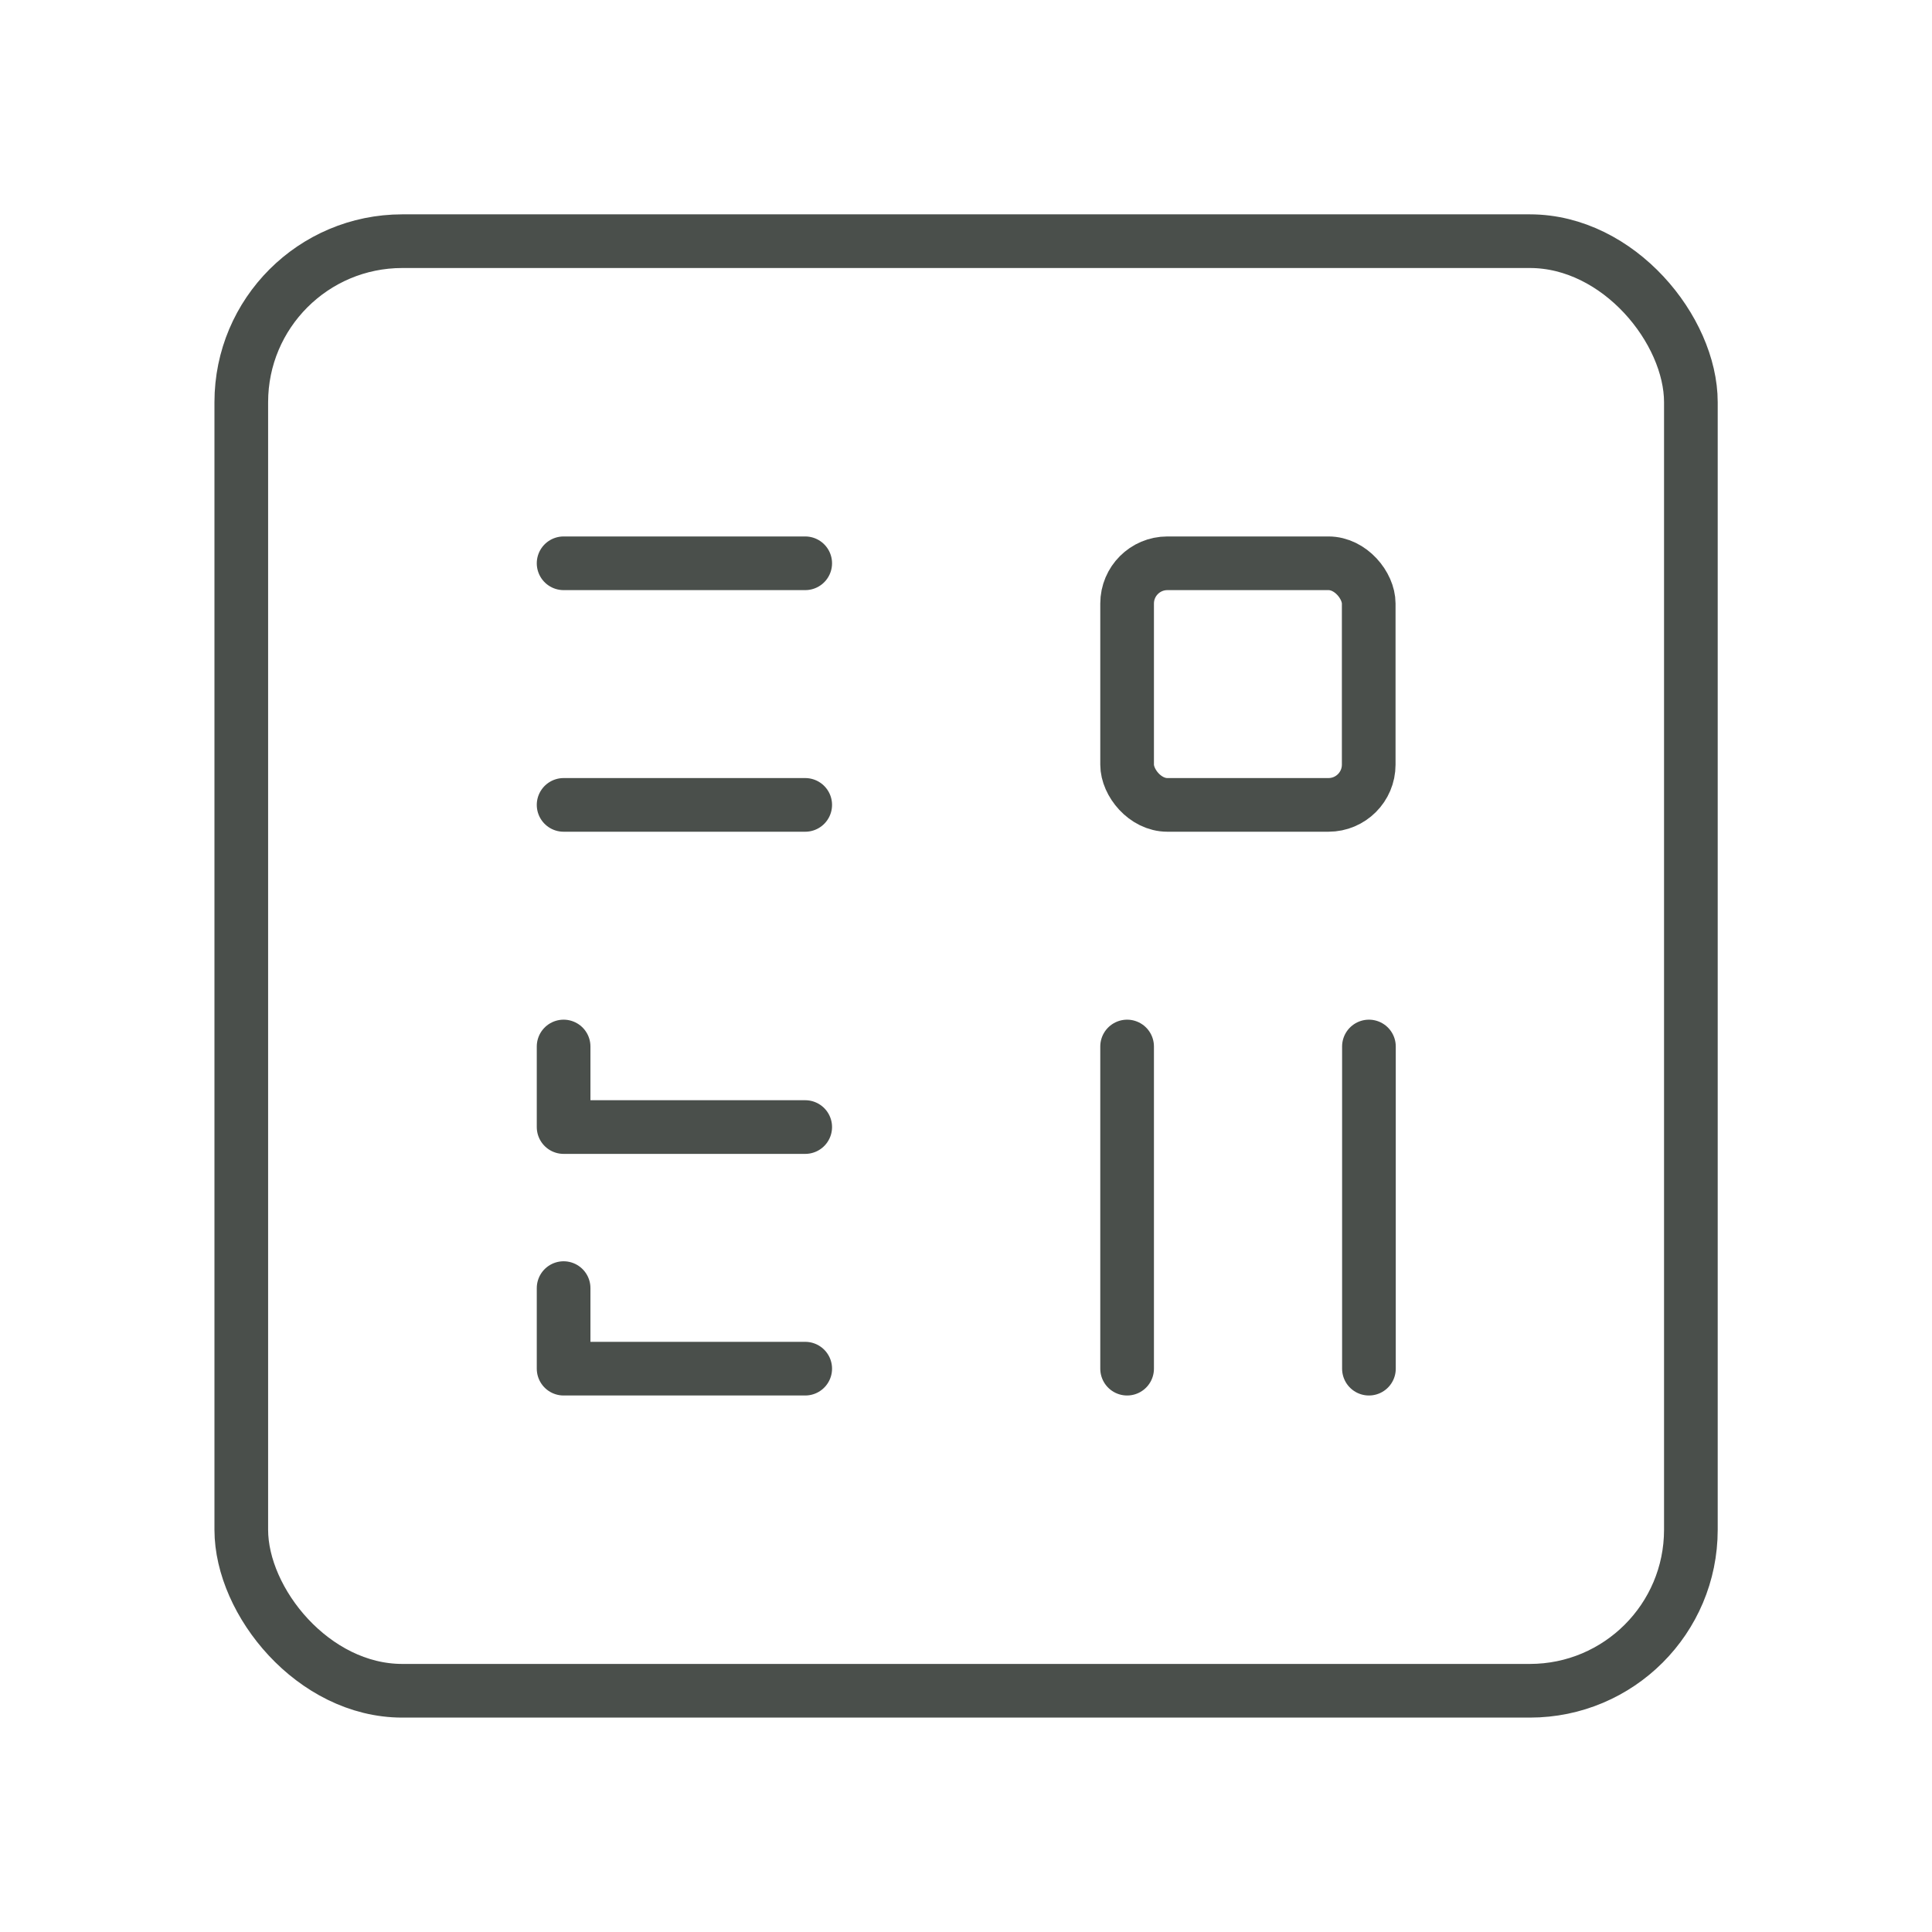
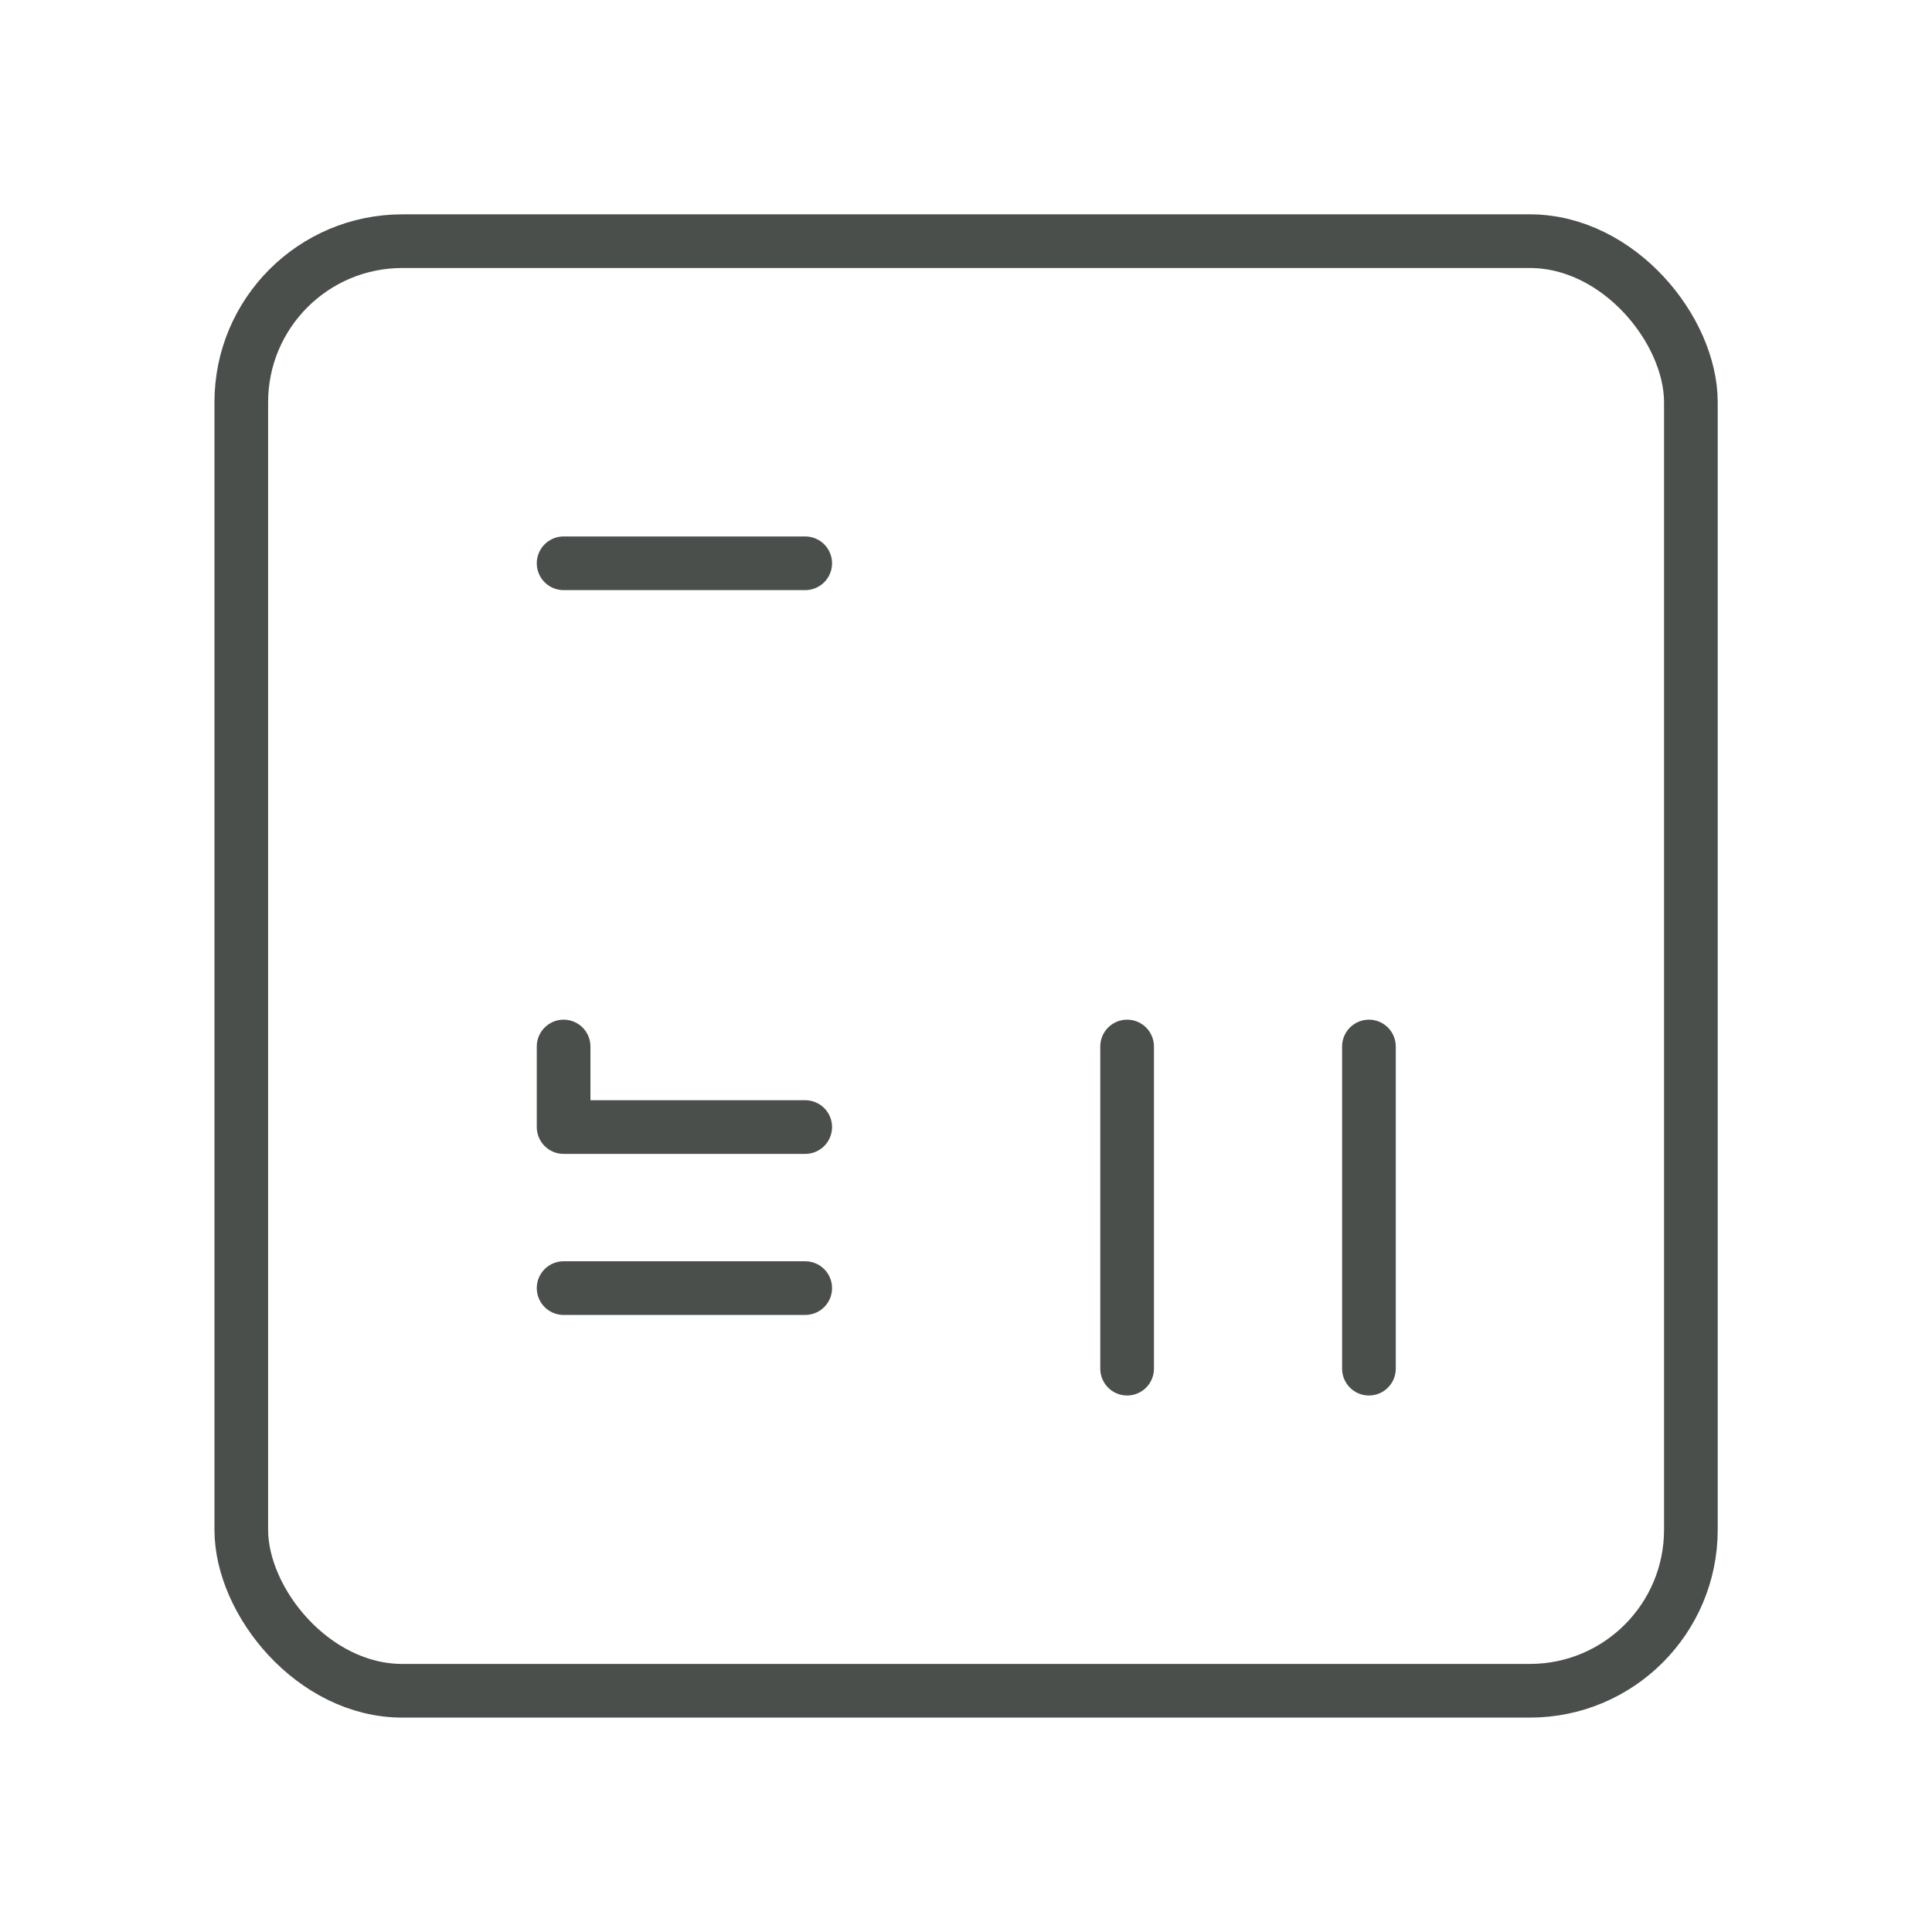
<svg xmlns="http://www.w3.org/2000/svg" width="36" height="36" viewBox="0 0 36 36" fill="none">
-   <path d="M15.004 14.998H10.502" stroke="#4A4F4B" stroke-linecap="round" stroke-linejoin="round" />
  <path d="M15.004 10.496H10.502" stroke="#4A4F4B" stroke-linecap="round" stroke-linejoin="round" />
  <path d="M10.502 19.5V21.001H15.004" stroke="#4A4F4B" stroke-linecap="round" stroke-linejoin="round" />
-   <path d="M10.502 24.002V25.503H15.004" stroke="#4A4F4B" stroke-linecap="round" stroke-linejoin="round" />
+   <path d="M10.502 24.002H15.004" stroke="#4A4F4B" stroke-linecap="round" stroke-linejoin="round" />
  <path d="M21.002 19.5V25.503" stroke="#4A4F4B" stroke-linecap="round" stroke-linejoin="round" />
  <path d="M25.508 19.5V25.503" stroke="#4A4F4B" stroke-linecap="round" stroke-linejoin="round" />
-   <rect x="21.002" y="10.496" width="4.502" height="4.502" rx="0.75" stroke="#4A4F4B" stroke-linecap="round" stroke-linejoin="round" />
  <rect x="4.496" y="4.494" width="27.011" height="27.011" rx="3" stroke="#4A4F4B" stroke-linecap="round" stroke-linejoin="round" />
</svg>